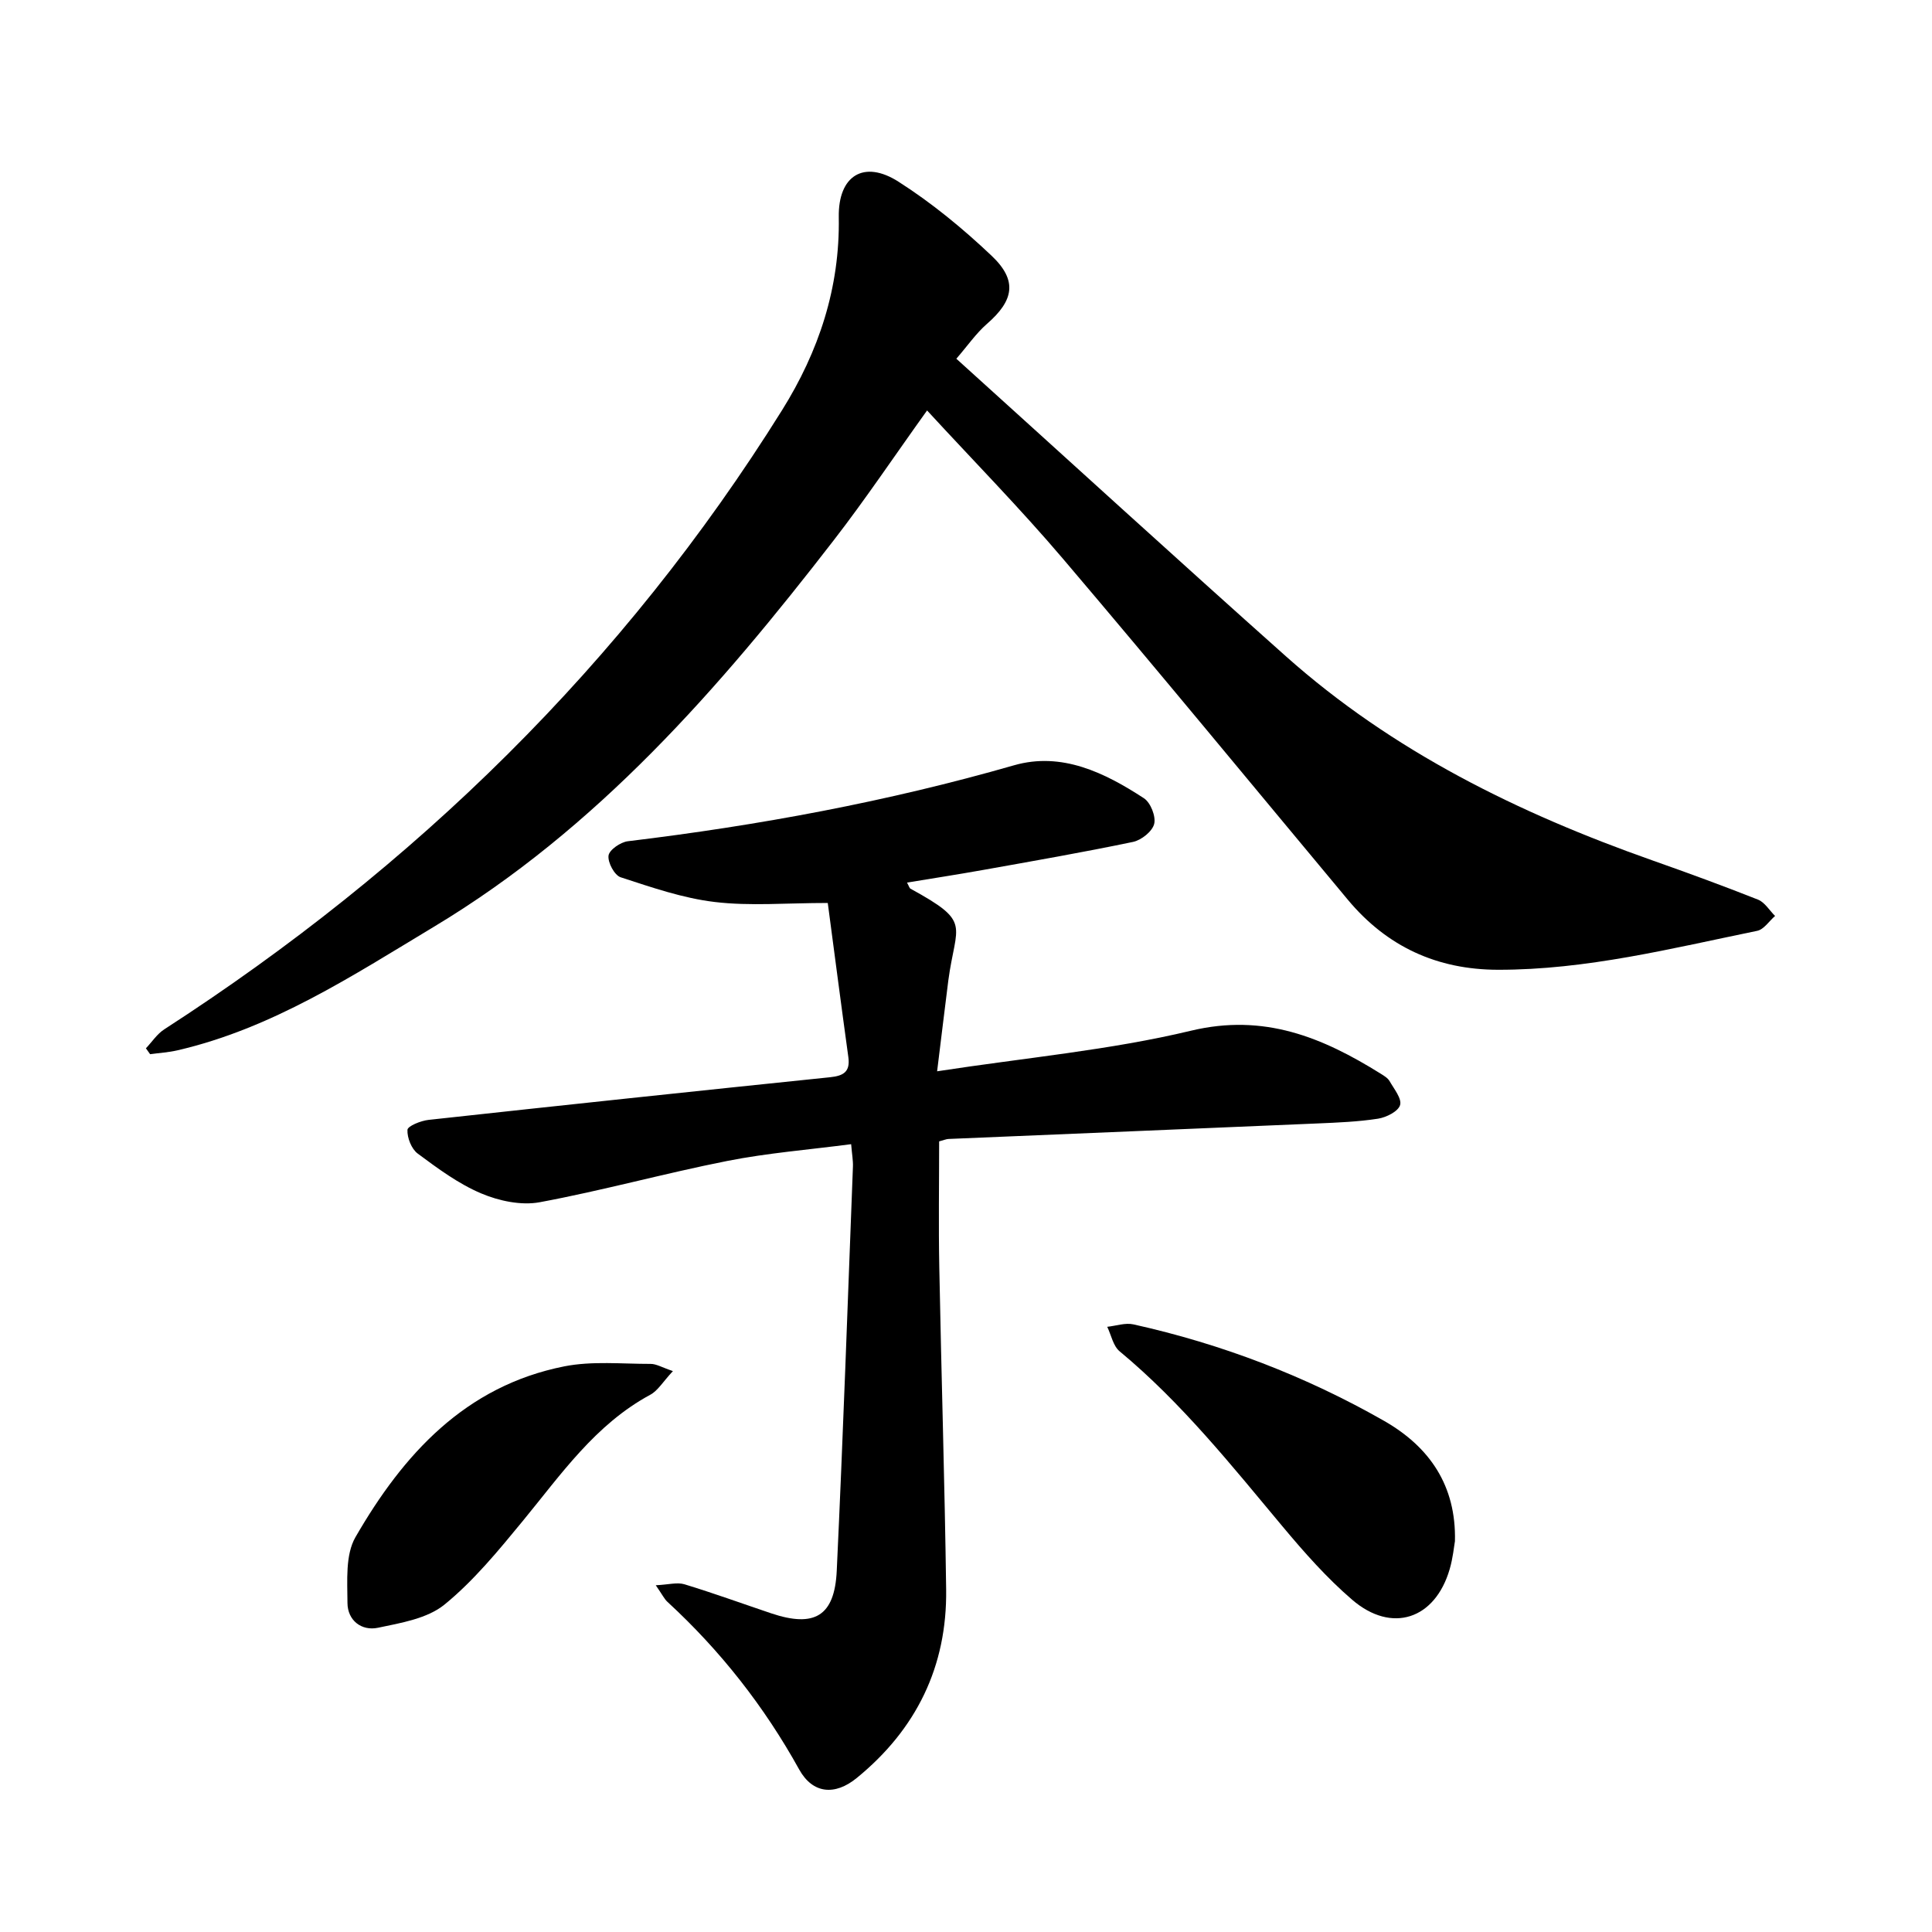
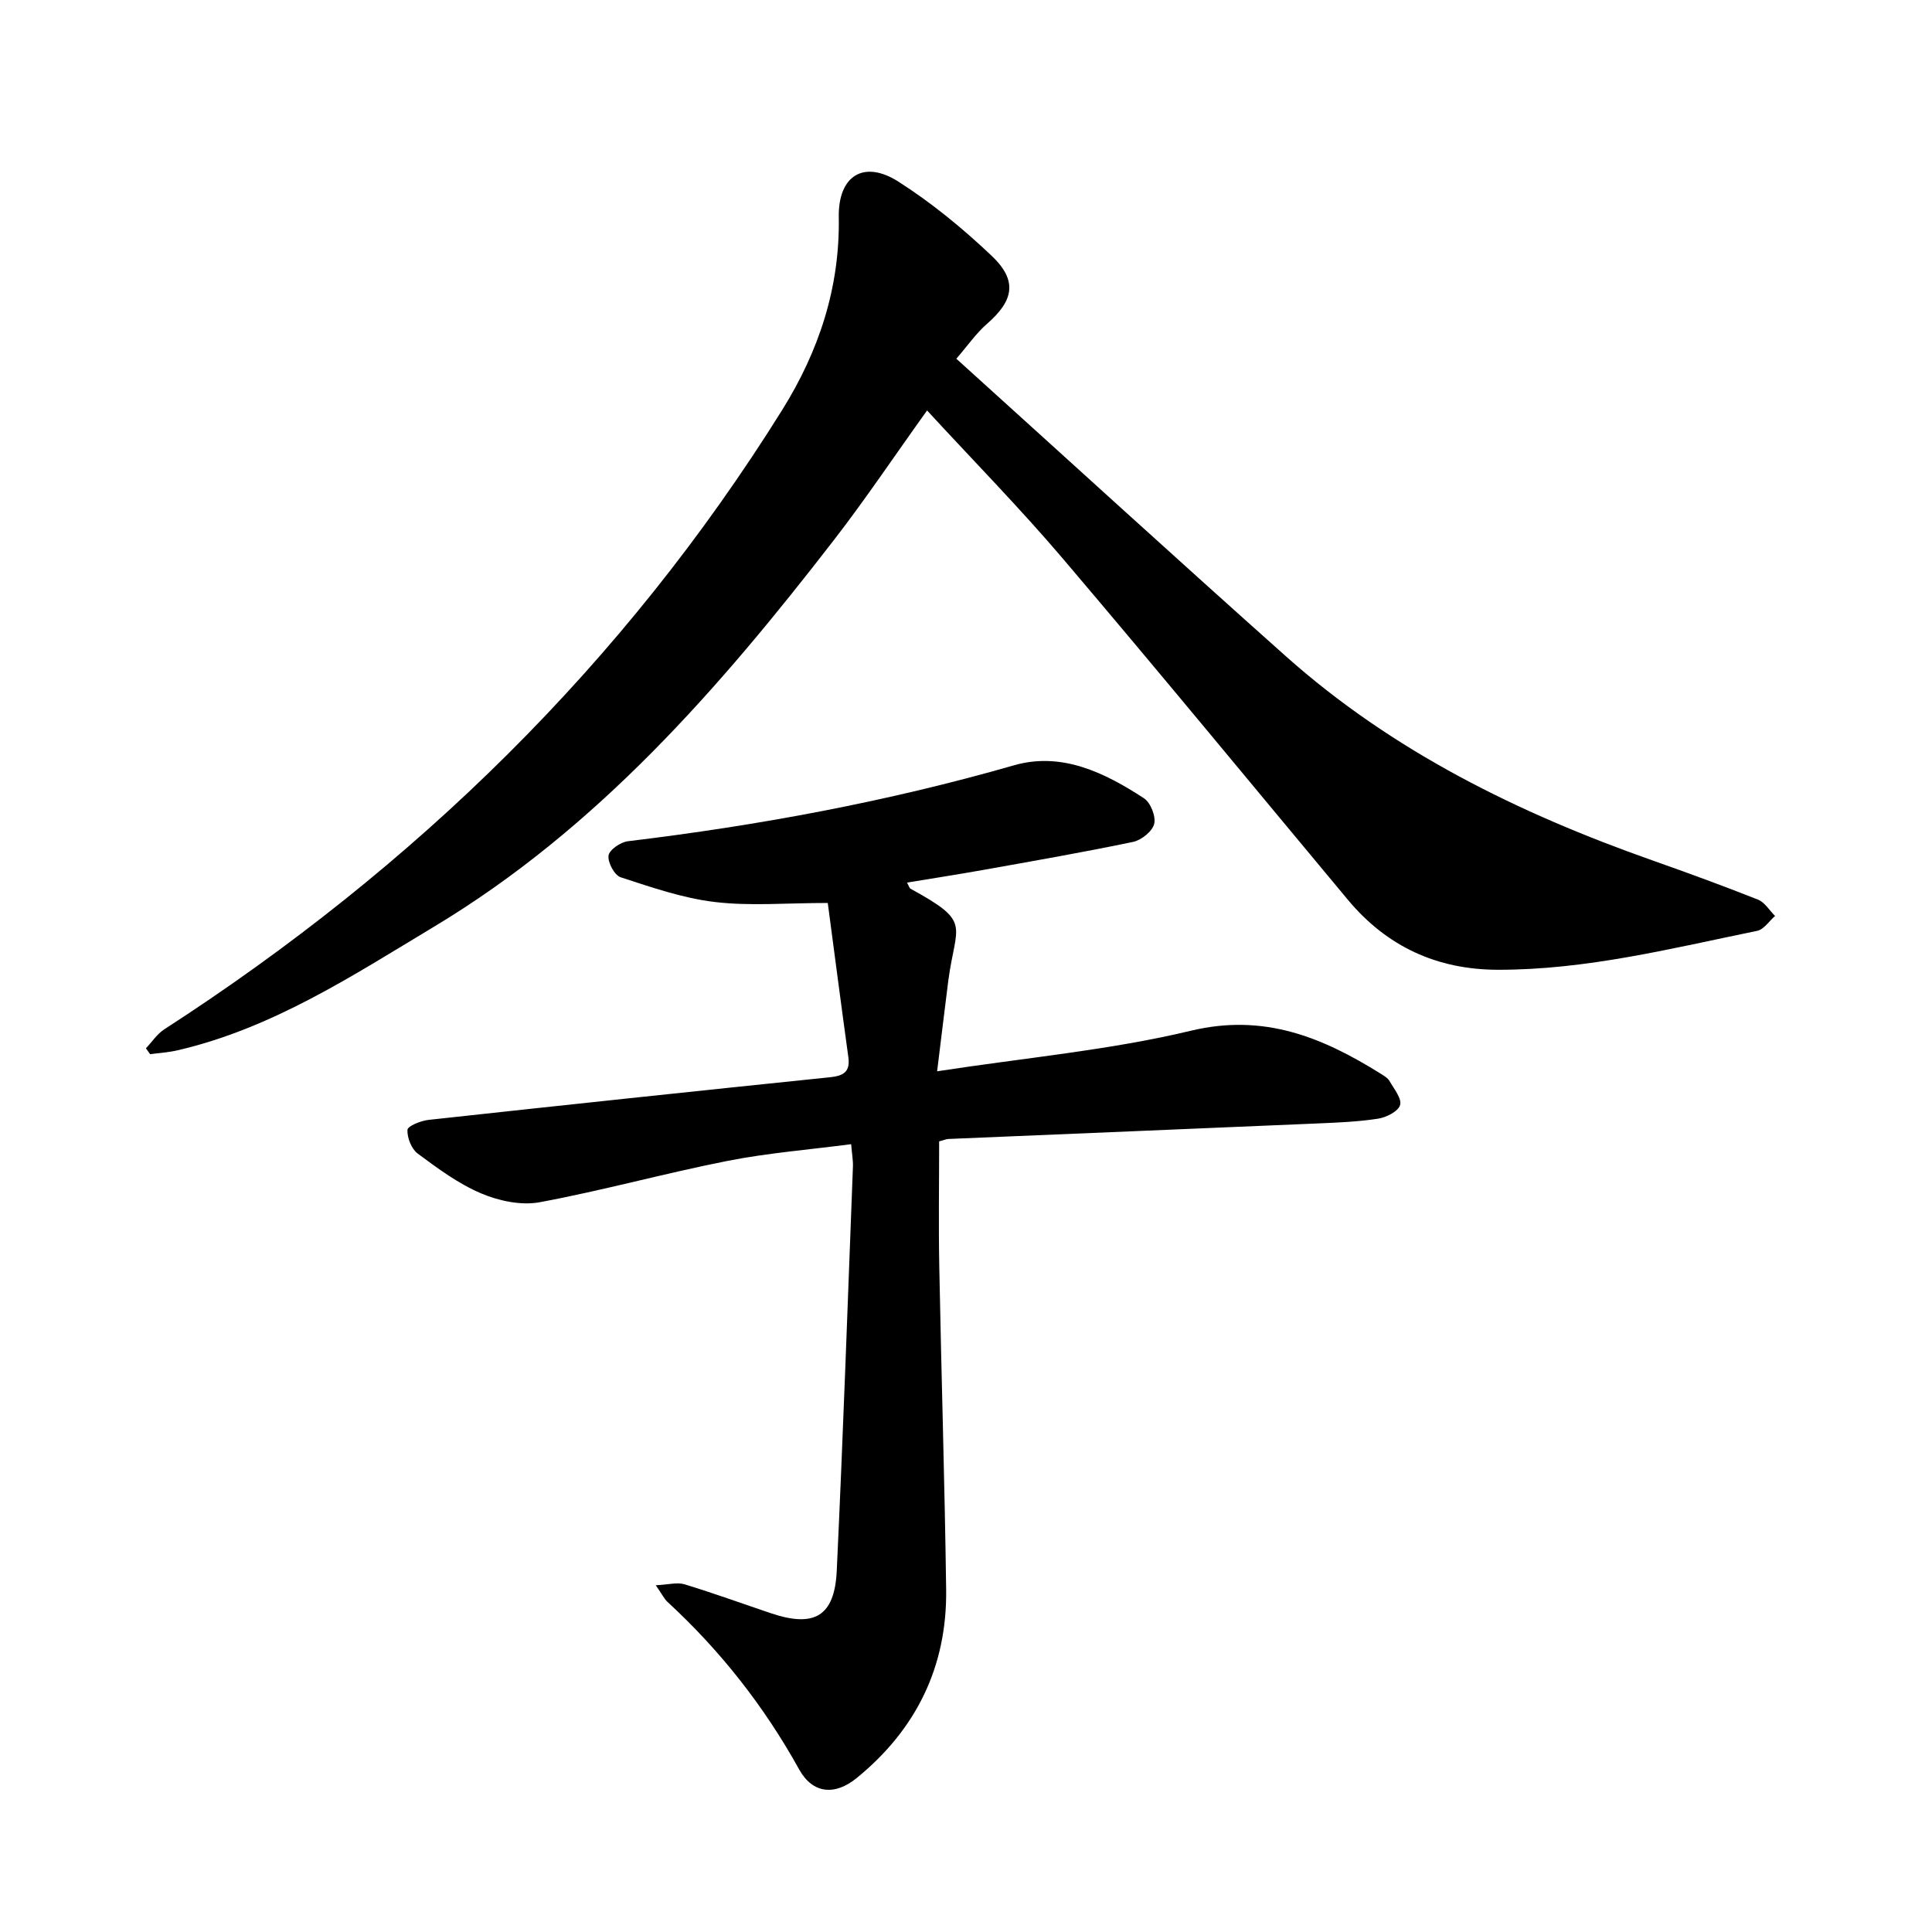
<svg xmlns="http://www.w3.org/2000/svg" enable-background="new 0 0 400 400" viewBox="0 0 400 400">
  <path d="m198 74.27c23.2 20.97 45.58 41.42 68.2 61.58 22.14 19.73 48.22 32.52 75.95 42.3 7.32 2.58 14.61 5.25 21.83 8.11 1.4.56 2.36 2.22 3.53 3.38-1.23 1.06-2.32 2.8-3.71 3.08-17.74 3.64-35.36 8.09-53.66 8.06-12.62-.02-22.98-4.79-31.07-14.48-19.64-23.55-39.12-47.24-58.98-70.6-8.9-10.47-18.56-20.3-28.15-30.72-6.81 9.5-12.76 18.39-19.29 26.83-23.71 30.68-49.05 59.78-82.8 80.06-16.91 10.17-33.52 21.07-53.16 25.6-1.83.42-3.74.53-5.61.79-.29-.41-.58-.81-.87-1.22 1.26-1.33 2.32-2.98 3.82-3.94 51.85-33.51 95.08-75.64 127.87-128.15 7.62-12.2 12.01-25.36 11.76-40-.14-8.6 5.19-11.91 12.35-7.34 6.9 4.4 13.34 9.7 19.29 15.34 5.42 5.13 4.61 9.27-.98 14.12-2.26 1.98-4.01 4.54-6.32 7.2z" />
  <path d="m194.02 221.8c18.42-2.83 35.78-4.38 52.55-8.4 15.18-3.64 27.23 1.38 39.28 8.89.68.43 1.47.89 1.85 1.55.92 1.61 2.57 3.62 2.17 4.96-.39 1.31-2.85 2.54-4.55 2.81-4.15.64-8.39.81-12.6.99-25.45 1.09-50.9 2.14-76.35 3.21-.46.02-.91.23-1.93.5 0 8.63-.14 17.35.03 26.08.42 22.23 1.12 44.46 1.42 66.69.21 15.93-6.17 28.97-18.52 39.04-4.53 3.7-9.12 3.26-11.91-1.77-7.23-13.05-16.29-24.59-27.25-34.68-.68-.62-1.09-1.52-2.44-3.46 2.61-.12 4.42-.66 5.94-.2 6.02 1.83 11.95 3.99 17.92 6 8.99 3.03 13.17.61 13.61-8.8 1.31-27.88 2.28-55.78 3.35-83.67.05-1.25-.19-2.51-.37-4.65-8.76 1.15-17.3 1.82-25.64 3.47-13 2.57-25.81 6.13-38.84 8.55-3.83.71-8.44-.27-12.12-1.83-4.71-1.99-8.98-5.16-13.13-8.24-1.3-.96-2.21-3.28-2.13-4.92.04-.78 2.77-1.89 4.37-2.06 27.7-3.03 55.41-5.97 83.13-8.83 2.78-.29 4.2-1.12 3.78-4.17-1.5-10.87-2.91-21.76-4.26-31.91-8.59 0-16.07.67-23.37-.2-6.62-.78-13.12-3.04-19.51-5.12-1.28-.42-2.7-3.07-2.51-4.49.15-1.18 2.48-2.79 4-2.97 27.04-3.26 53.72-8.19 79.94-15.72 9.88-2.84 18.77 1.51 26.91 6.82 1.38.9 2.51 3.77 2.12 5.32s-2.66 3.36-4.39 3.72c-10.29 2.15-20.65 3.95-31 5.8-5.19.93-10.4 1.73-15.78 2.62.41.75.49 1.14.71 1.26 12.81 7.02 9.42 7.19 7.84 19-.74 5.76-1.41 11.52-2.32 18.81z" />
-   <path d="m301.23 319.09c-.19 1.03-.41 3.48-1.09 5.79-3.02 10.38-11.98 13.39-20.19 6.33-5.26-4.52-9.93-9.81-14.39-15.15-10.61-12.7-20.93-25.64-33.76-36.29-1.34-1.11-1.73-3.36-2.56-5.07 1.81-.19 3.74-.88 5.43-.5 18.28 4.06 35.65 10.71 51.88 19.97 9.4 5.37 14.96 13.39 14.68 24.92z" />
-   <path d="m139.32 283.87c-2.08 2.23-3.12 4.06-4.69 4.9-11.39 6.15-18.48 16.51-26.4 26.14-5.02 6.1-10.13 12.35-16.2 17.3-3.56 2.9-9.01 3.8-13.77 4.8-3.42.72-6.3-1.53-6.32-5.13-.02-4.58-.46-9.96 1.65-13.62 9.87-17.12 22.71-31.3 43.24-35.37 5.77-1.14 11.9-.5 17.87-.51 1.18-.01 2.36.73 4.62 1.49z" />
</svg>